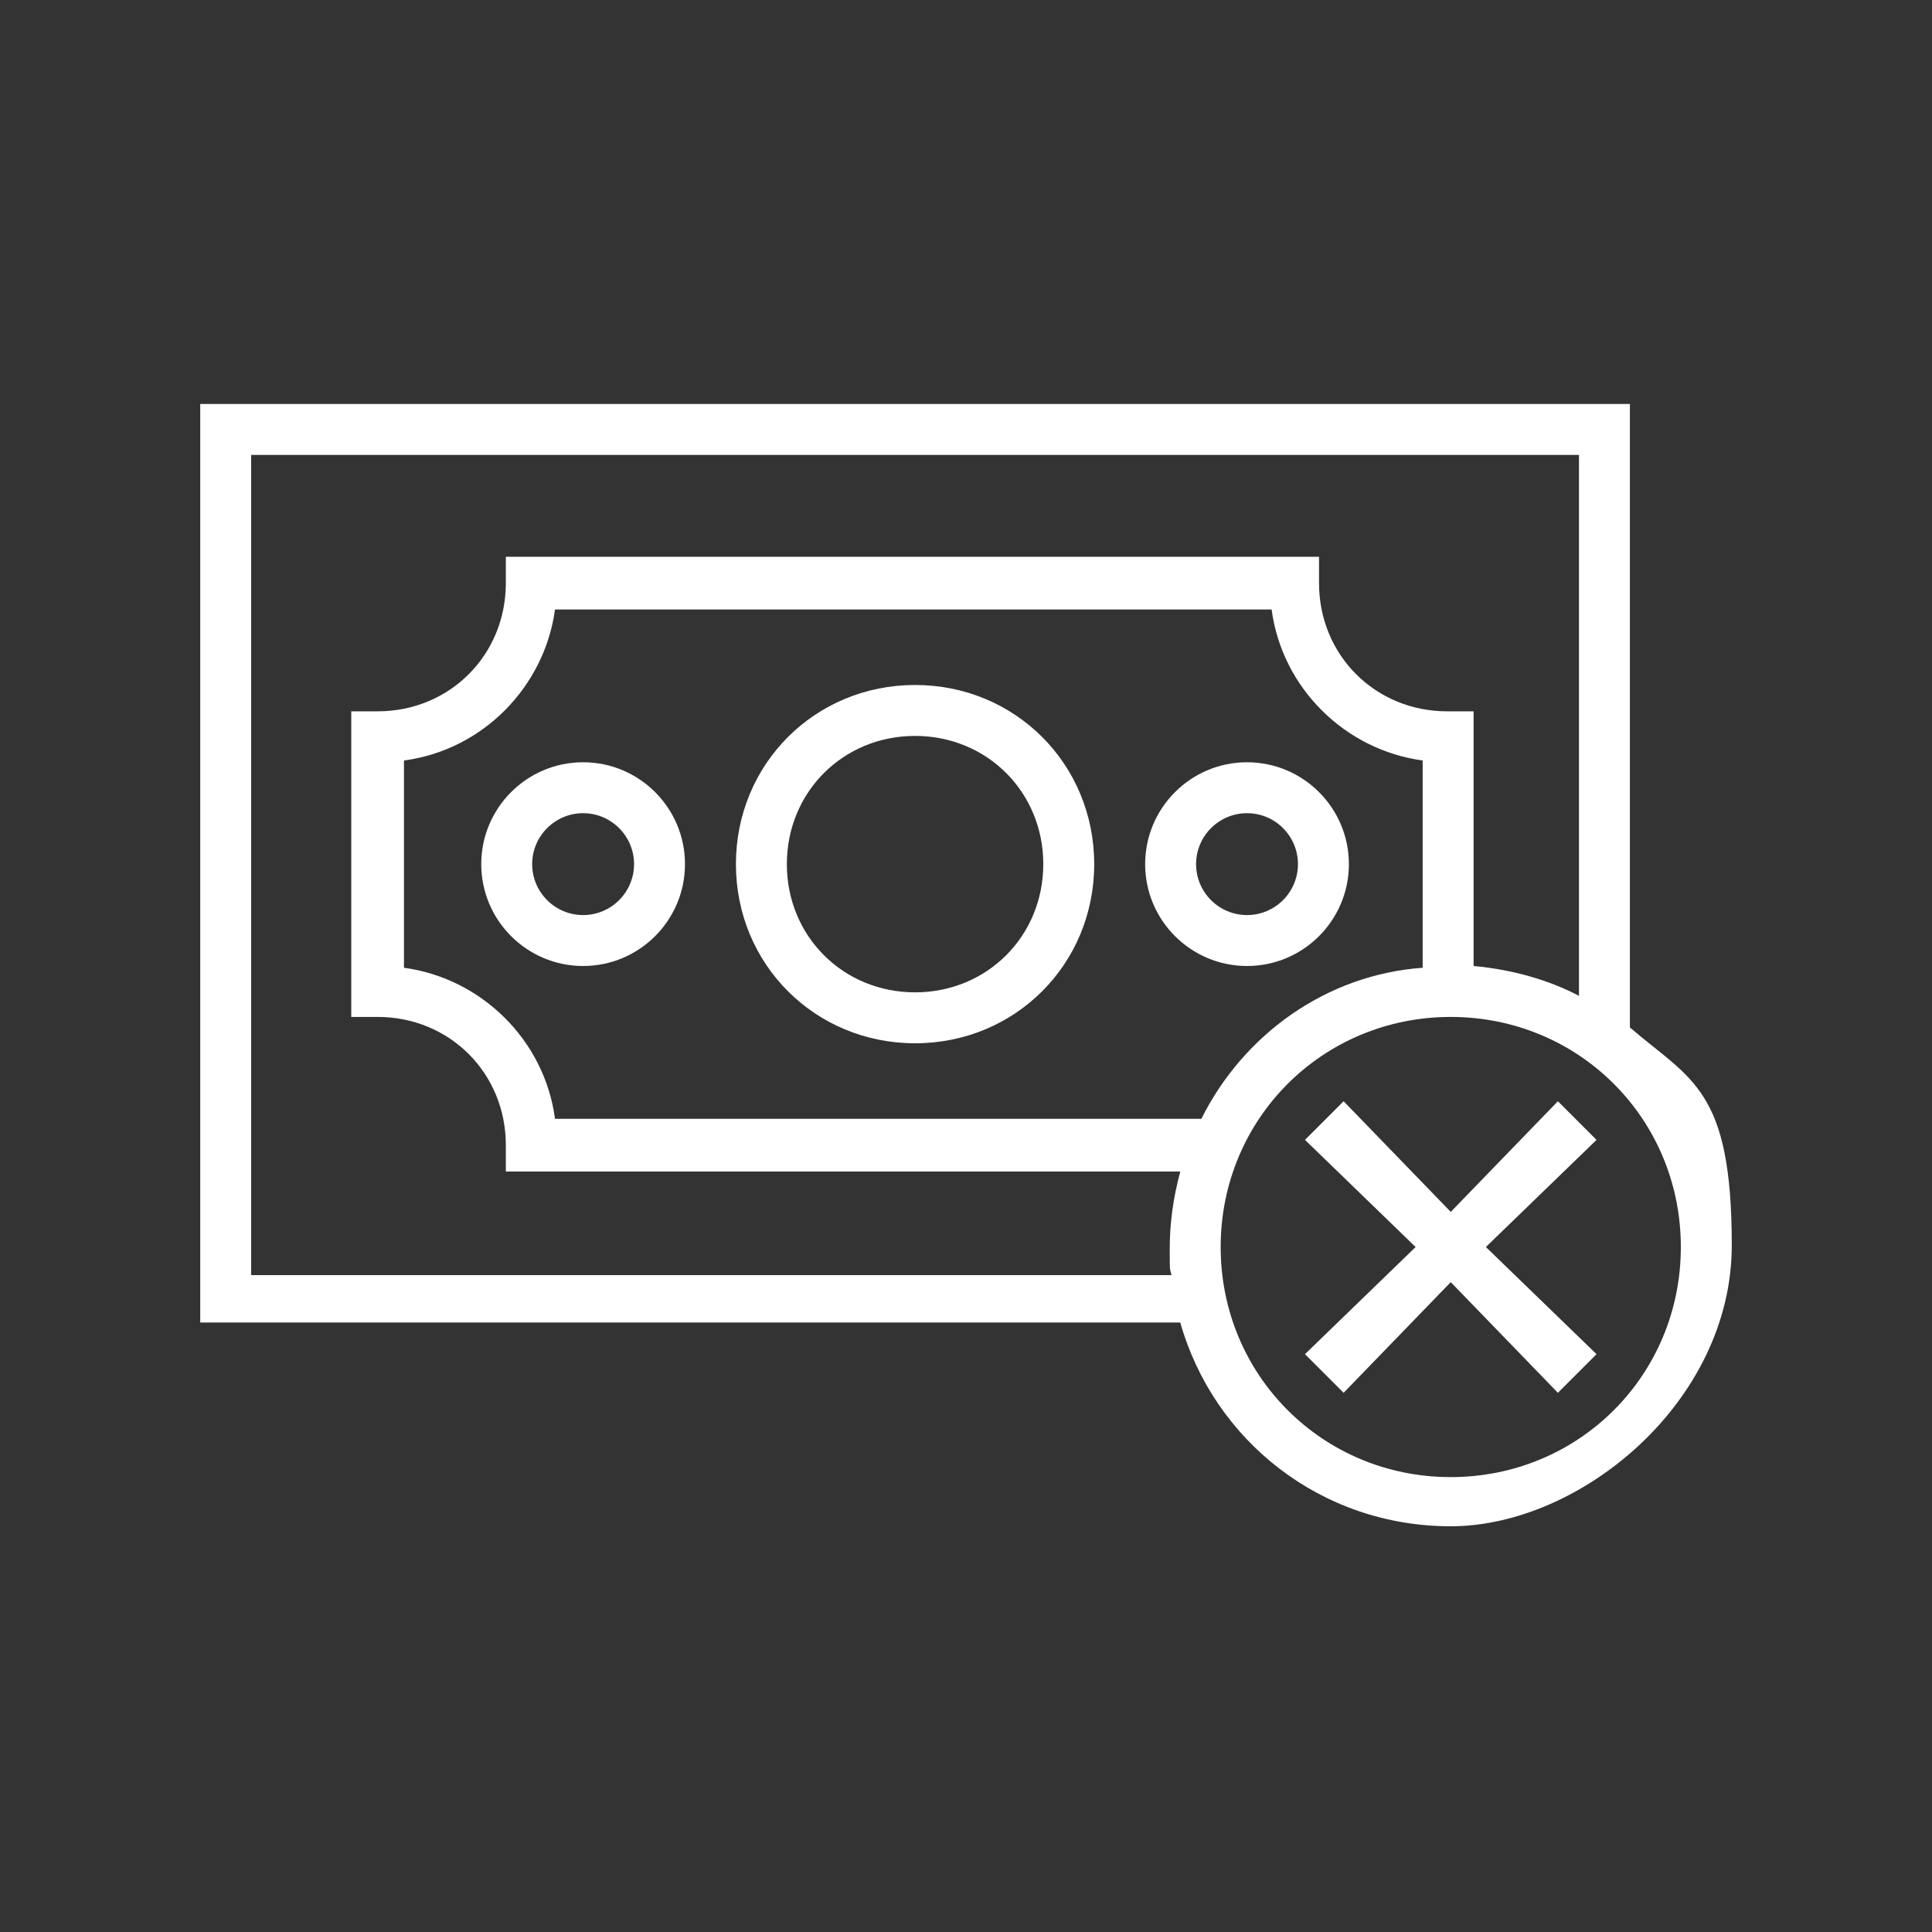
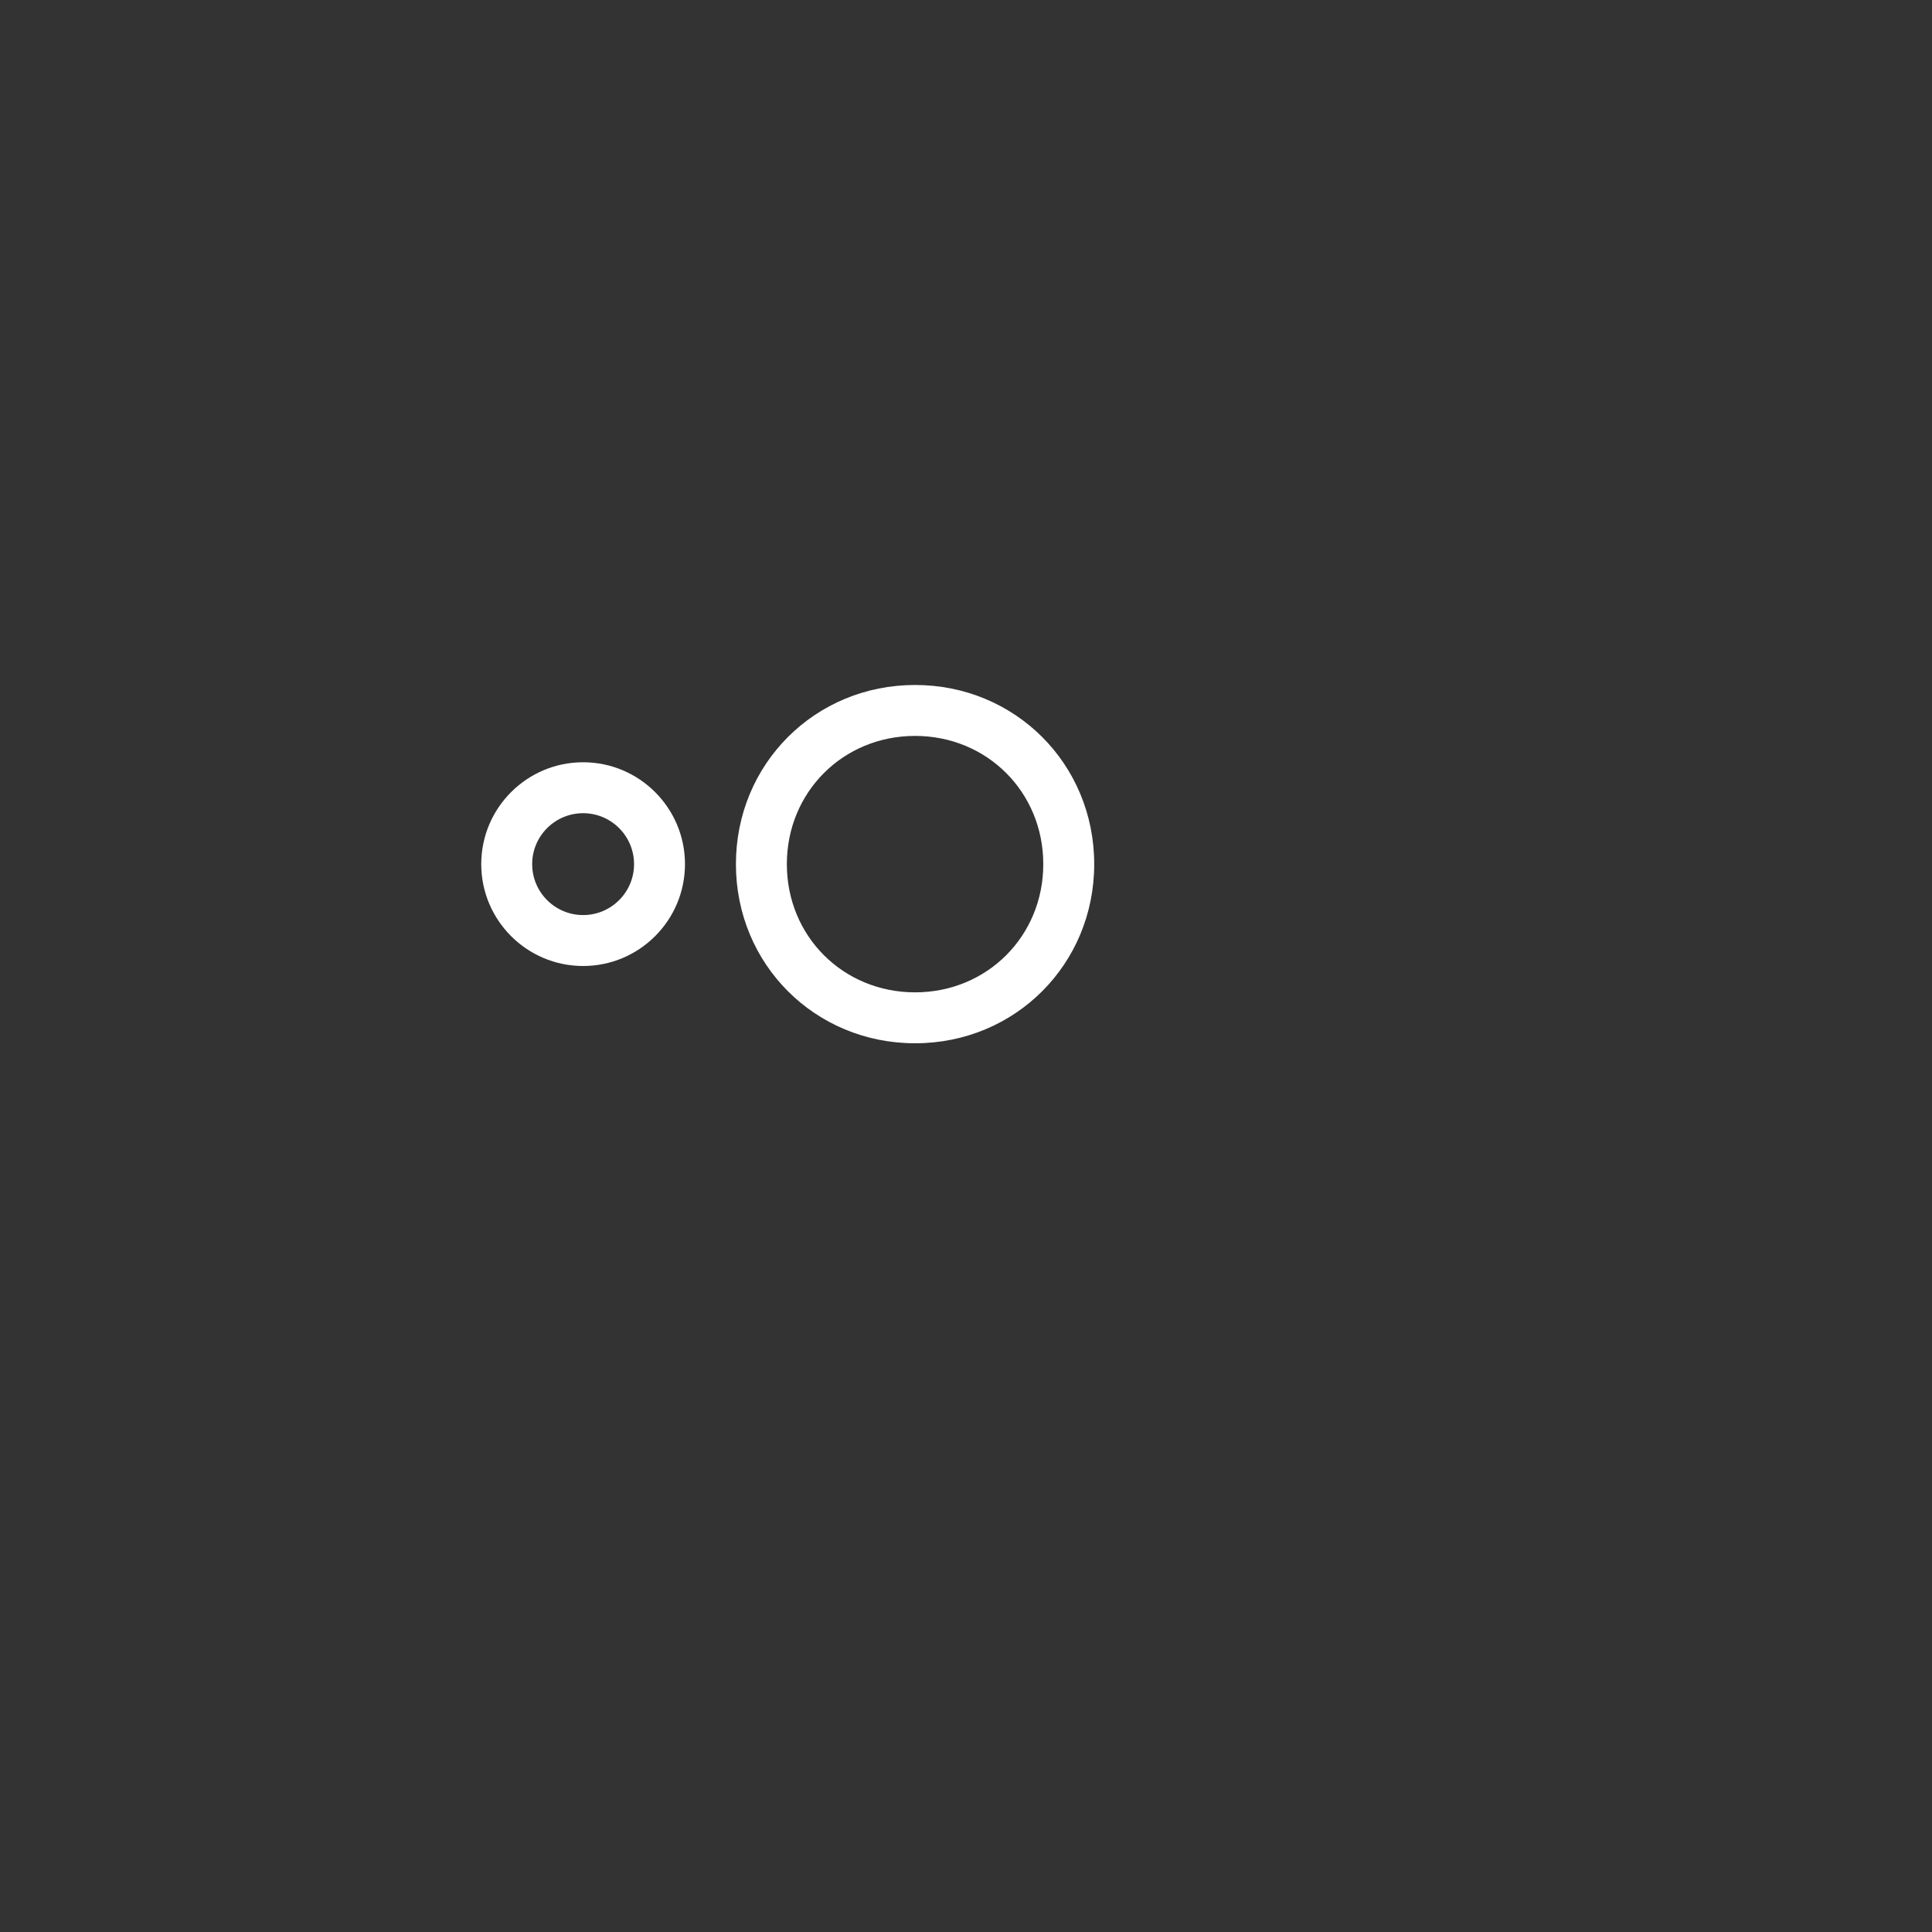
<svg xmlns="http://www.w3.org/2000/svg" id="Layer_1" data-name="Layer 1" version="1.1" viewBox="0 0 110 110">
  <rect x="0" y="0" width="110" height="110" fill="#333333" stroke="none" />
  <defs>
    <style>
      .cls-1 {
        fill: #fff;
        stroke-width: 0px;
      }

      .cls-2 {
        fill: none;
        stroke: #b3b3b3;
        stroke-miterlimit: 10;
        stroke-width: .1px;
      }

      .cls-3 {
        display: none;
      }
    </style>
  </defs>
  <g class="cls-3">
    <g>
      <rect class="cls-2" x="25" y="17" width="60" height="60" />
-       <line class="cls-2" x1="55" y1="17" x2="55" y2="77" />
      <line class="cls-2" x1="85" y1="47" x2="25" y2="47" />
      <line class="cls-2" x1="25" y1="17" x2="85" y2="77" />
      <rect class="cls-2" x="33" y="25" width="44" height="44" />
      <line class="cls-2" x1="85" y1="17" x2="25" y2="77" />
      <line class="cls-2" x1="25" y1="47" x2="55" y2="17" />
-       <line class="cls-2" x1="55" y1="17" x2="85" y2="47" />
      <line class="cls-2" x1="85" y1="47" x2="55" y2="77" />
      <line class="cls-2" x1="55" y1="77" x2="25" y2="47" />
      <circle class="cls-2" cx="55" cy="47" r="21" />
    </g>
  </g>
  <g>
-     <polygon class="cls-1" points="88.7 62.7 82.6 69 76.5 62.7 74.3 64.9 80.6 71 74.3 77.1 76.5 79.3 82.6 73 88.7 79.3 90.9 77.1 84.6 71 90.9 64.9 88.7 62.7" />
    <path class="cls-1" d="M52.1,39c-5.7,0-10.2,4.5-10.2,10.2s4.5,10.2,10.2,10.2,10.2-4.5,10.2-10.2-4.5-10.2-10.2-10.2ZM52.1,56.5c-4.1,0-7.3-3.2-7.3-7.3s3.2-7.3,7.3-7.3,7.3,3.2,7.3,7.3-3.2,7.3-7.3,7.3Z" />
    <path class="cls-1" d="M33.2,43.4c-3.2,0-5.8,2.6-5.8,5.8s2.6,5.8,5.8,5.8,5.8-2.6,5.8-5.8-2.6-5.8-5.8-5.8ZM33.2,52.1c-1.6,0-2.9-1.3-2.9-2.9s1.3-2.9,2.9-2.9,2.9,1.3,2.9,2.9-1.3,2.9-2.9,2.9Z" />
-     <path class="cls-1" d="M76.8,49.2c0-3.2-2.6-5.8-5.8-5.8s-5.8,2.6-5.8,5.8,2.6,5.8,5.8,5.8,5.8-2.6,5.8-5.8ZM71,52.1c-1.6,0-2.9-1.3-2.9-2.9s1.3-2.9,2.9-2.9,2.9,1.3,2.9,2.9-1.3,2.9-2.9,2.9Z" />
-     <path class="cls-1" d="M92.8,58.6V23H11.4v52.3h55.8c1.9,6.7,8,11.6,15.4,11.6s16-7.1,16-16-2.3-9.4-5.8-12.4ZM14.3,72.4V25.9h75.6v30.8c-1.7-.9-3.8-1.5-6-1.7v-14.5h-1.5c-4.1,0-7.3-3.2-7.3-7.3v-1.5H28.8v1.5c0,4.1-3.2,7.3-7.3,7.3h-1.5v17.4h1.5c4.1,0,7.3,3.2,7.3,7.3v1.5h38.4c-.4,1.5-.6,2.9-.6,4.4s0,1,.1,1.5H14.3ZM68.4,63.7H31.6c-.6-4.5-4.2-8-8.6-8.6v-11.8c4.5-.6,8-4.2,8.6-8.6h40.8c.6,4.5,4.2,8,8.6,8.6v11.8c-5.5.4-10.2,3.8-12.6,8.6ZM82.6,84.1c-7.3,0-13.1-5.8-13.1-13.1s5.8-13.1,13.1-13.1,13.1,5.8,13.1,13.1-5.8,13.1-13.1,13.1Z" />
  </g>
</svg>